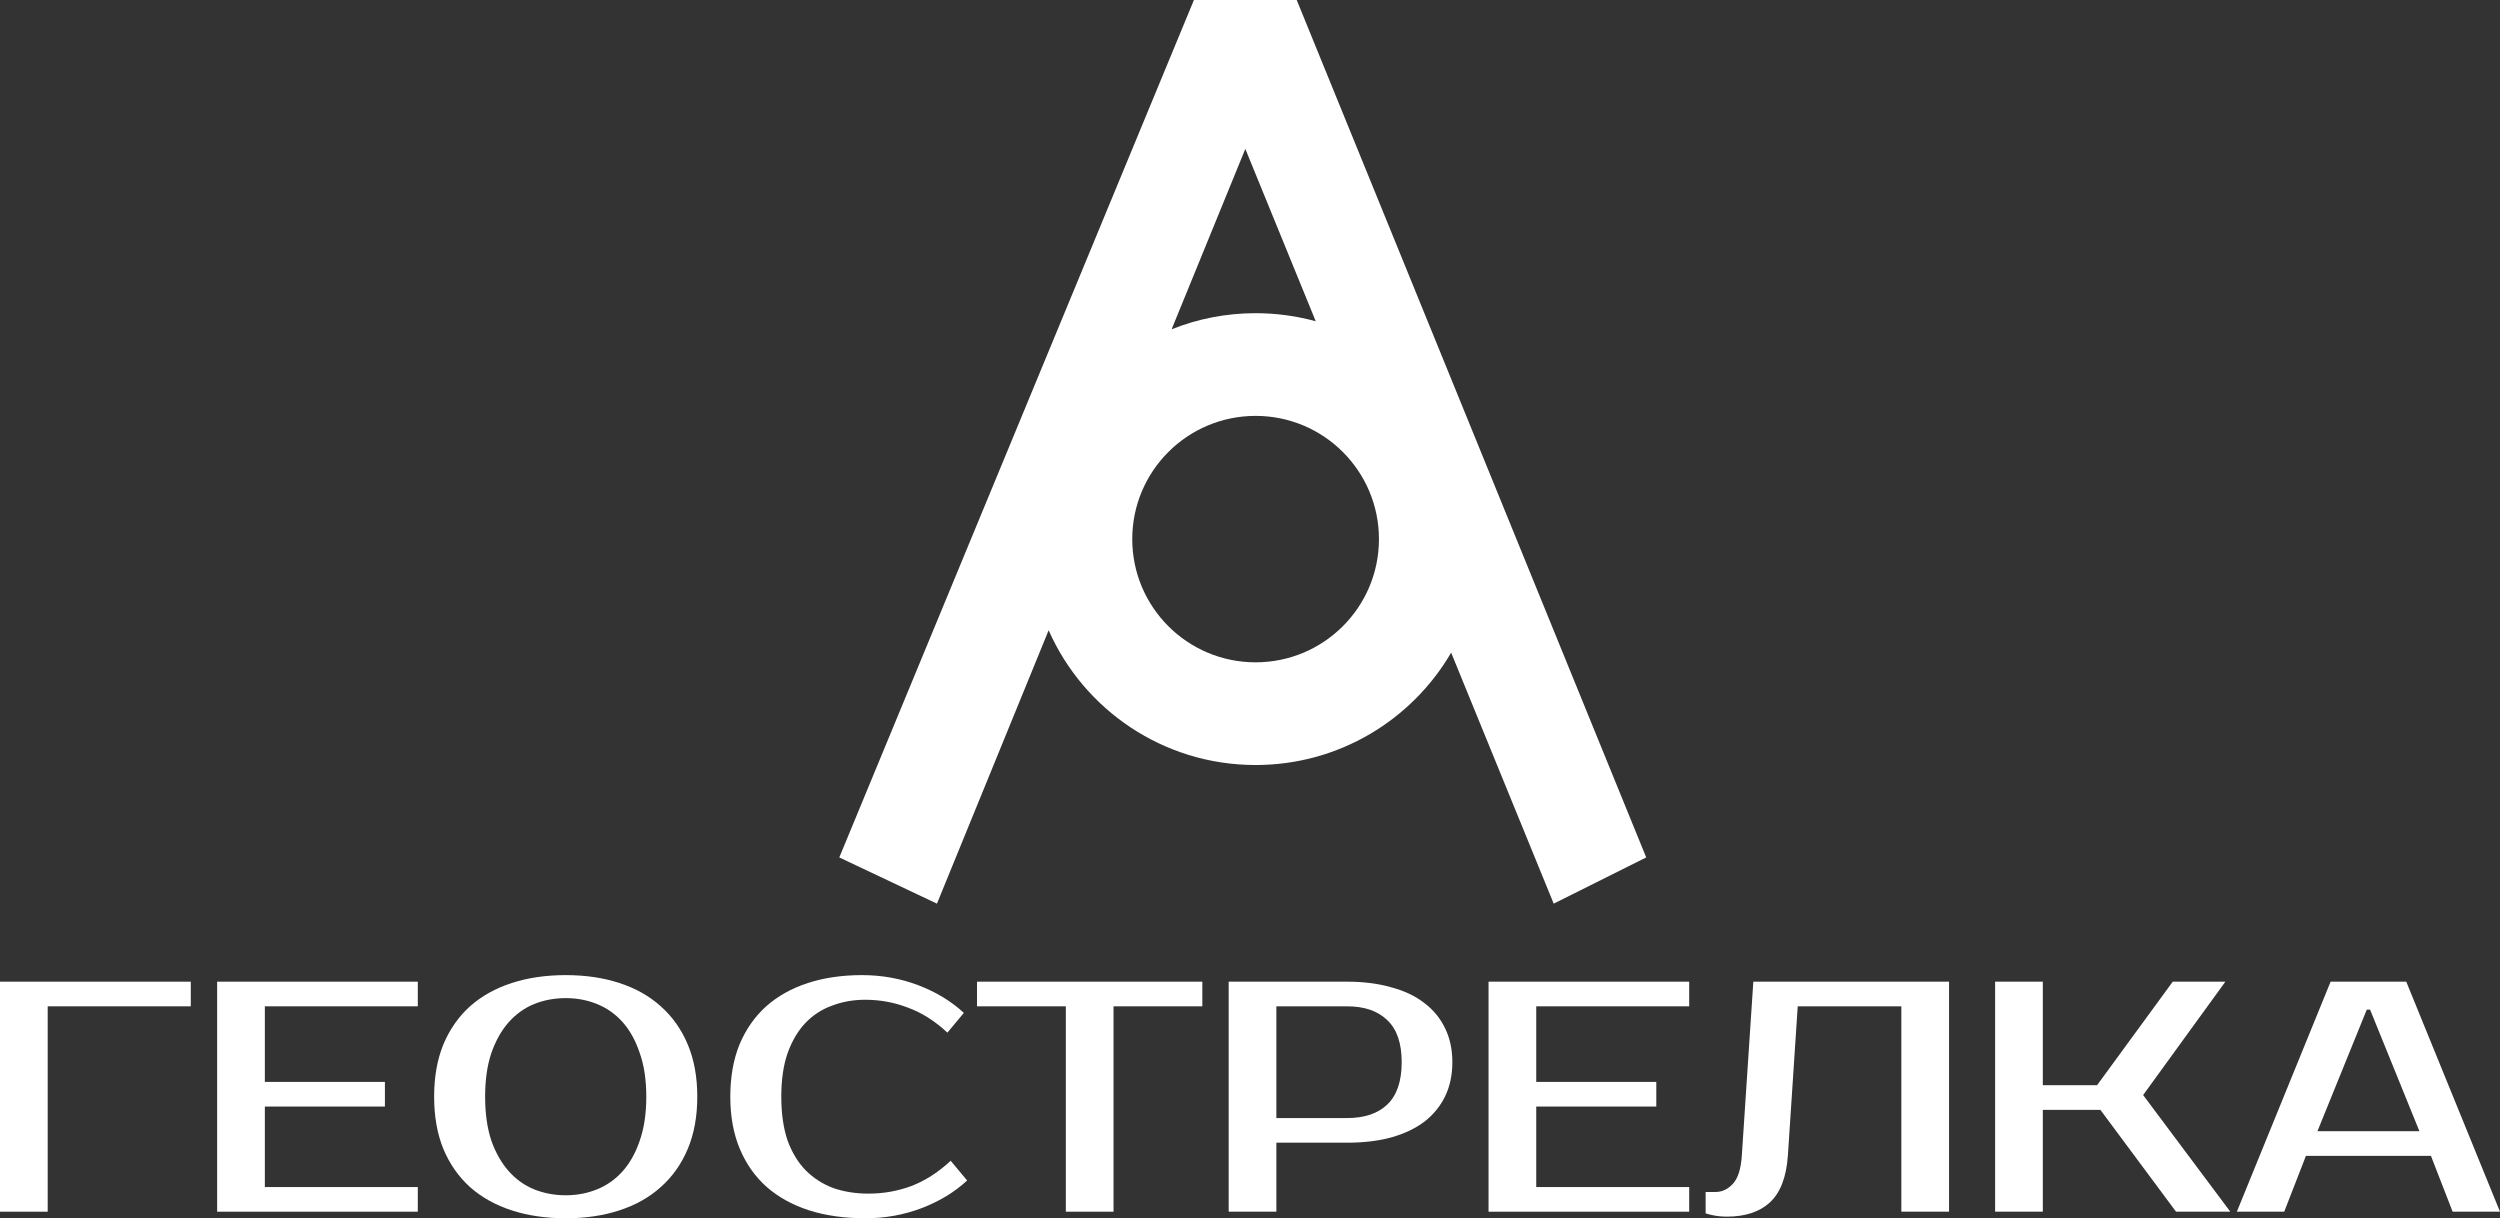
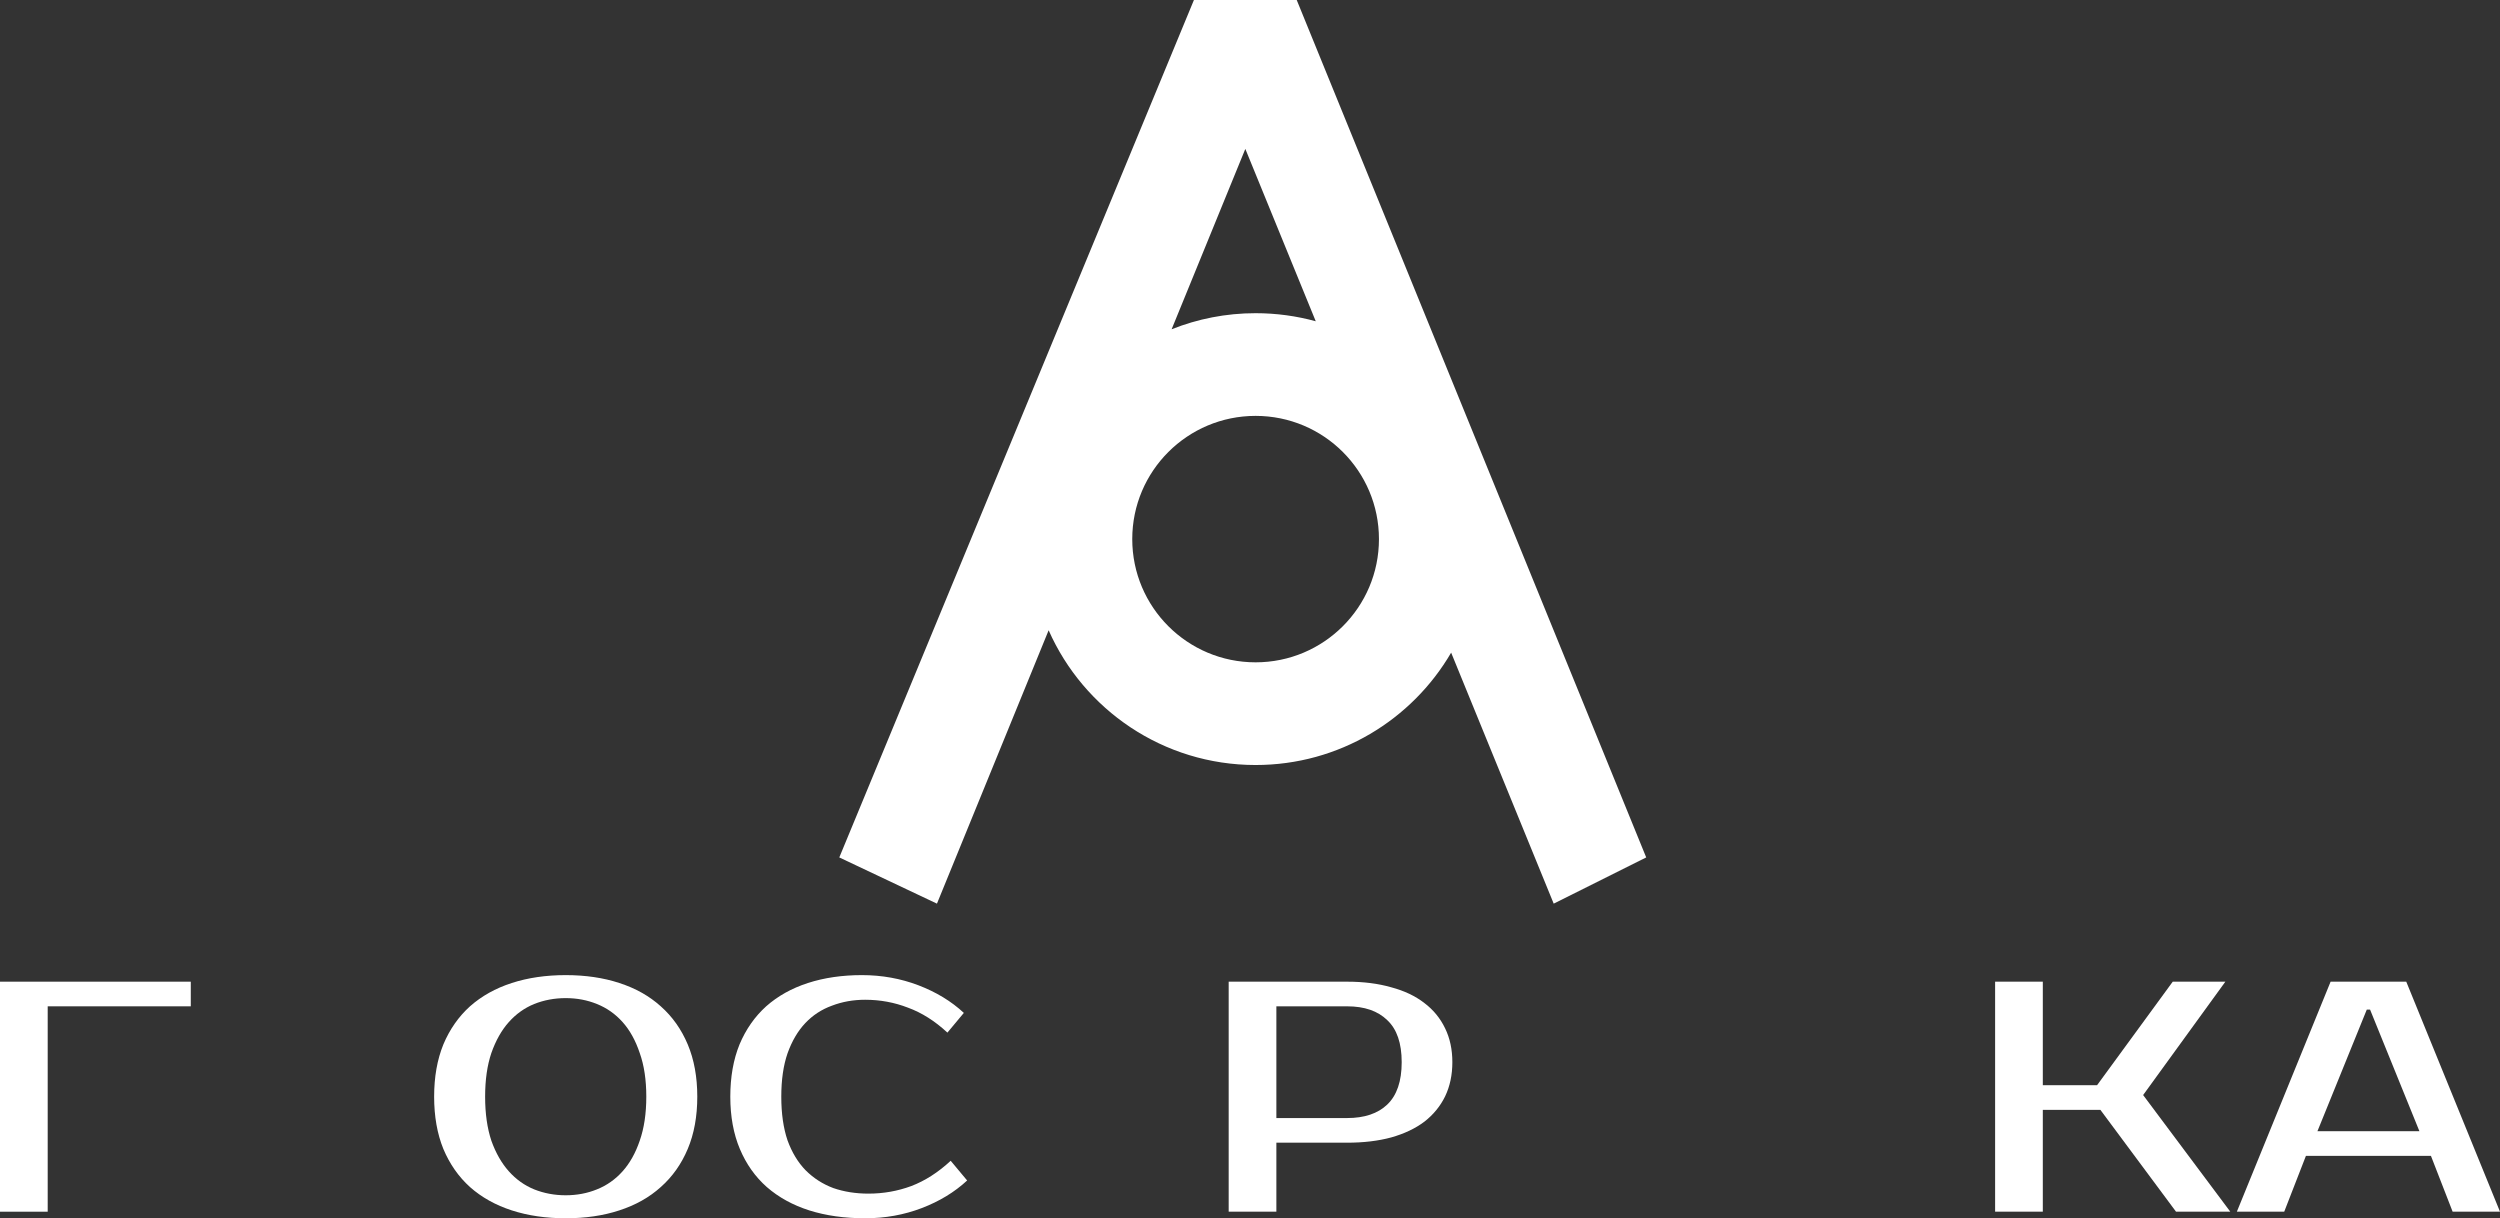
<svg xmlns="http://www.w3.org/2000/svg" width="394" height="192" viewBox="0 0 394 192" fill="none">
  <rect x="0" y="0" width="394" height="192" fill="#333333" stroke="none" />
  <path fill-rule="evenodd" clip-rule="evenodd" d="M188.163 0L204.363 3.11256e-06L259.443 135.131L244.863 142.414L228.701 102.858C222.525 113.448 211.036 120.566 197.883 120.566C183.318 120.566 170.794 111.839 165.265 99.333L147.663 142.414L132.273 135.131L188.163 0ZM196.263 23.466L207.363 50.633C204.344 49.803 201.165 49.359 197.883 49.359C193.206 49.359 188.739 50.259 184.647 51.895L196.263 23.466ZM178.443 84.963C178.443 95.688 187.147 104.383 197.883 104.383C208.619 104.383 217.323 95.688 217.323 84.963C217.323 74.237 208.619 65.543 197.883 65.543C187.147 65.543 178.443 74.237 178.443 84.963Z" fill="white" />
  <path d="M7.517 190.964V158.597H30.067V154.713H0V190.964H7.517Z" fill="white" />
-   <path d="M41.739 170.508V158.597H65.844V154.713H34.222V190.964H65.844V187.08H41.739V174.392H60.661V170.508H41.739Z" fill="white" />
  <path fill-rule="evenodd" clip-rule="evenodd" d="M97.606 154.921C95.083 154.092 92.267 153.678 89.156 153.678C86.046 153.678 83.212 154.092 80.654 154.921C78.097 155.749 75.903 156.975 74.071 158.597C72.274 160.22 70.874 162.223 69.872 164.605C68.904 166.987 68.42 169.732 68.42 172.839C68.42 175.946 68.904 178.691 69.872 181.073C70.874 183.455 72.274 185.458 74.071 187.08C75.903 188.703 78.097 189.929 80.654 190.757C83.212 191.586 86.046 192 89.156 192C92.267 192 95.083 191.586 97.606 190.757C100.163 189.929 102.341 188.703 104.138 187.08C105.97 185.458 107.387 183.455 108.389 181.073C109.391 178.691 109.892 175.946 109.892 172.839C109.892 169.732 109.391 166.987 108.389 164.605C107.387 162.223 105.97 160.22 104.138 158.597C102.341 156.975 100.163 155.749 97.606 154.921ZM84.18 158.235C85.735 157.613 87.394 157.303 89.156 157.303C90.919 157.303 92.56 157.613 94.081 158.235C95.636 158.856 96.984 159.806 98.124 161.083C99.265 162.361 100.163 163.983 100.82 165.951C101.511 167.885 101.857 170.18 101.857 172.839C101.857 175.497 101.511 177.81 100.82 179.778C100.163 181.712 99.265 183.317 98.124 184.594C96.984 185.872 95.636 186.821 94.081 187.443C92.56 188.064 90.919 188.375 89.156 188.375C87.394 188.375 85.735 188.064 84.18 187.443C82.659 186.821 81.328 185.872 80.188 184.594C79.047 183.317 78.132 181.712 77.44 179.778C76.784 177.81 76.456 175.497 76.456 172.839C76.456 170.18 76.784 167.885 77.44 165.951C78.132 163.983 79.047 162.361 80.188 161.083C81.328 159.806 82.659 158.856 84.18 158.235Z" fill="white" />
  <path d="M143.608 186.925C141.465 187.719 139.219 188.116 136.869 188.116C134.865 188.116 133.016 187.823 131.322 187.236C129.663 186.614 128.212 185.682 126.968 184.439C125.758 183.196 124.808 181.625 124.116 179.727C123.46 177.793 123.131 175.497 123.131 172.839C123.131 170.18 123.46 167.902 124.116 166.003C124.808 164.07 125.741 162.481 126.916 161.239C128.091 159.996 129.49 159.081 131.115 158.494C132.739 157.872 134.484 157.562 136.351 157.562C138.701 157.562 140.947 157.976 143.09 158.805C145.267 159.599 147.341 160.911 149.311 162.74L151.902 159.633C149.933 157.803 147.548 156.353 144.749 155.283C141.949 154.213 138.977 153.678 135.832 153.678C132.722 153.678 129.888 154.092 127.33 154.921C124.773 155.749 122.579 156.975 120.747 158.597C118.95 160.22 117.55 162.223 116.548 164.605C115.58 166.987 115.096 169.732 115.096 172.839C115.096 175.946 115.597 178.691 116.6 181.073C117.602 183.455 119.019 185.458 120.851 187.08C122.717 188.703 124.946 189.929 127.538 190.757C130.164 191.586 133.102 192 136.351 192C139.496 192 142.468 191.465 145.267 190.395C148.066 189.324 150.451 187.874 152.421 186.045L149.829 182.937C147.859 184.767 145.785 186.096 143.608 186.925Z" fill="white" />
-   <path d="M175.492 158.597H189.488V154.713H153.978V158.597H167.975V190.964H175.492V158.597Z" fill="white" />
  <path fill-rule="evenodd" clip-rule="evenodd" d="M219.248 155.594C217.209 155.007 214.894 154.713 212.302 154.713H193.64V190.964H201.156V180.089H212.302C214.894 180.089 217.209 179.813 219.248 179.26C221.322 178.674 223.067 177.845 224.484 176.775C225.901 175.67 226.99 174.341 227.75 172.787C228.51 171.199 228.891 169.404 228.891 167.401C228.891 165.399 228.51 163.621 227.75 162.067C226.99 160.479 225.901 159.15 224.484 158.08C223.067 156.975 221.322 156.146 219.248 155.594ZM201.156 176.205V158.597H212.302C215.032 158.597 217.14 159.322 218.626 160.772C220.147 162.188 220.907 164.398 220.907 167.401C220.907 170.405 220.147 172.632 218.626 174.082C217.14 175.497 215.032 176.205 212.302 176.205H201.156Z" fill="white" />
-   <path d="M242.112 170.508V158.597H266.217V154.713H234.595V190.964H266.217V187.08H242.112V174.392H261.033V170.508H242.112Z" fill="white" />
-   <path d="M270.362 187.857H268.807V191.223C269.084 191.327 269.412 191.413 269.792 191.482C270.483 191.655 271.278 191.741 272.177 191.741C275.045 191.741 277.292 190.999 278.916 189.514C280.575 187.995 281.525 185.544 281.767 182.16L283.322 158.597H299.652V190.964H307.169V154.713H276.324L274.509 182.16C274.371 184.232 273.905 185.699 273.11 186.562C272.315 187.425 271.399 187.857 270.362 187.857Z" fill="white" />
  <path d="M351.495 190.964L337.758 172.58L350.718 154.713H342.424L330.5 171.026H321.947V154.713H314.43V190.964H321.947V174.91H331.019L342.942 190.964H351.495Z" fill="white" />
  <path fill-rule="evenodd" clip-rule="evenodd" d="M394 190.964L379.226 154.713H367.303L352.528 190.964H359.993L363.415 182.16H383.114L386.535 190.964H394ZM381.299 178.276H365.229L373.005 159.115H373.523L381.299 178.276Z" fill="white" />
</svg>